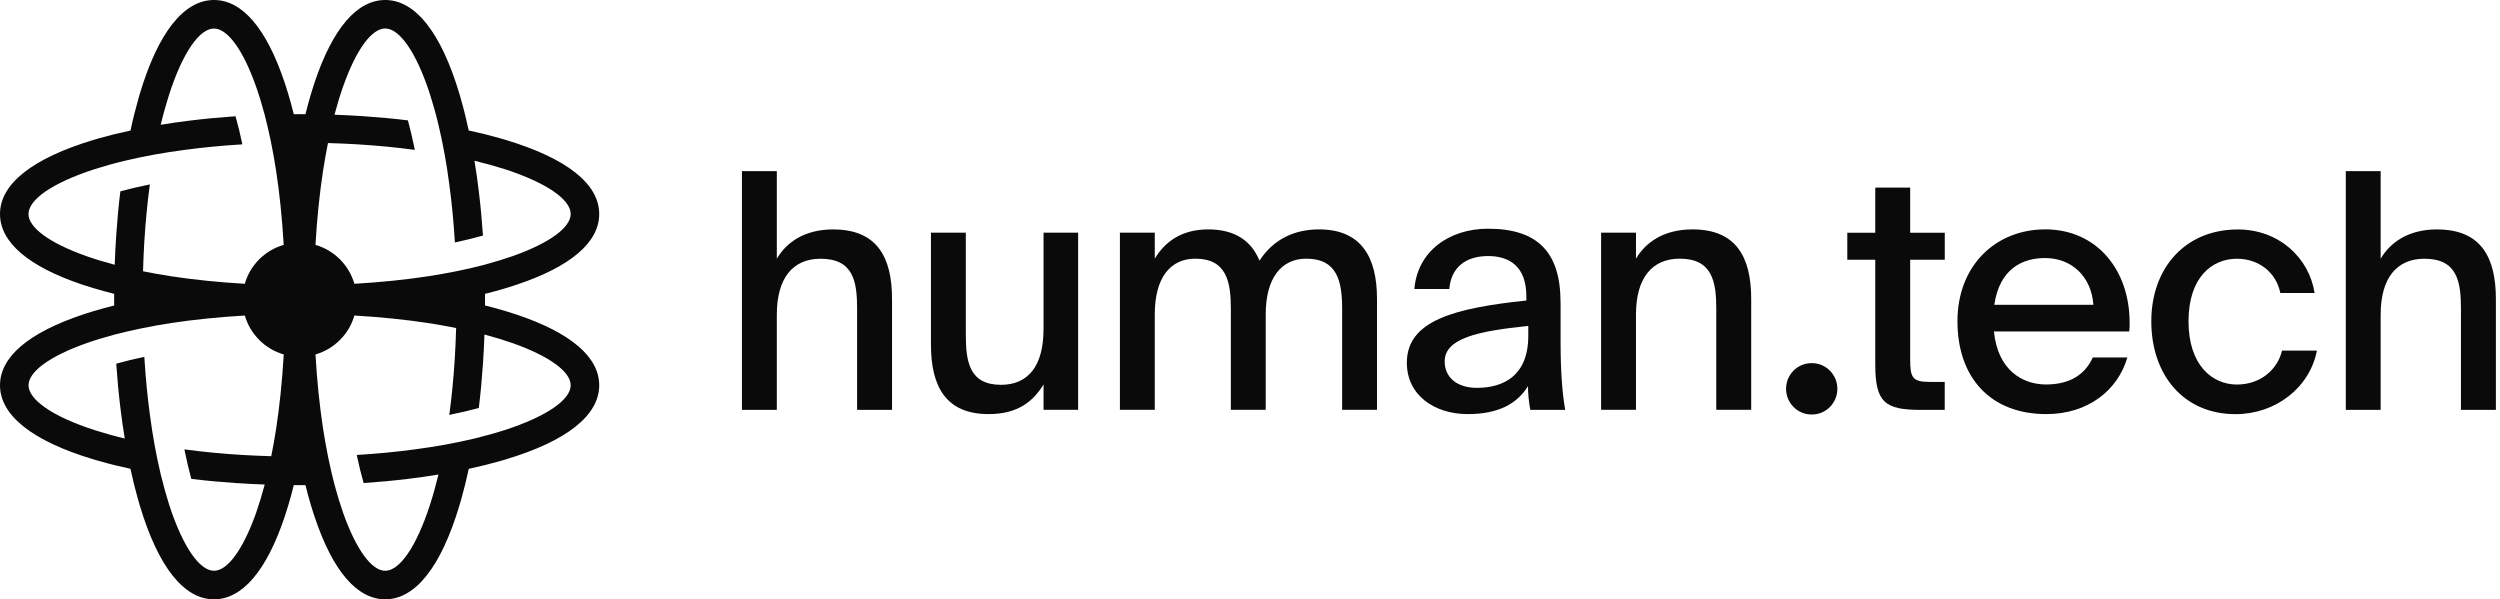
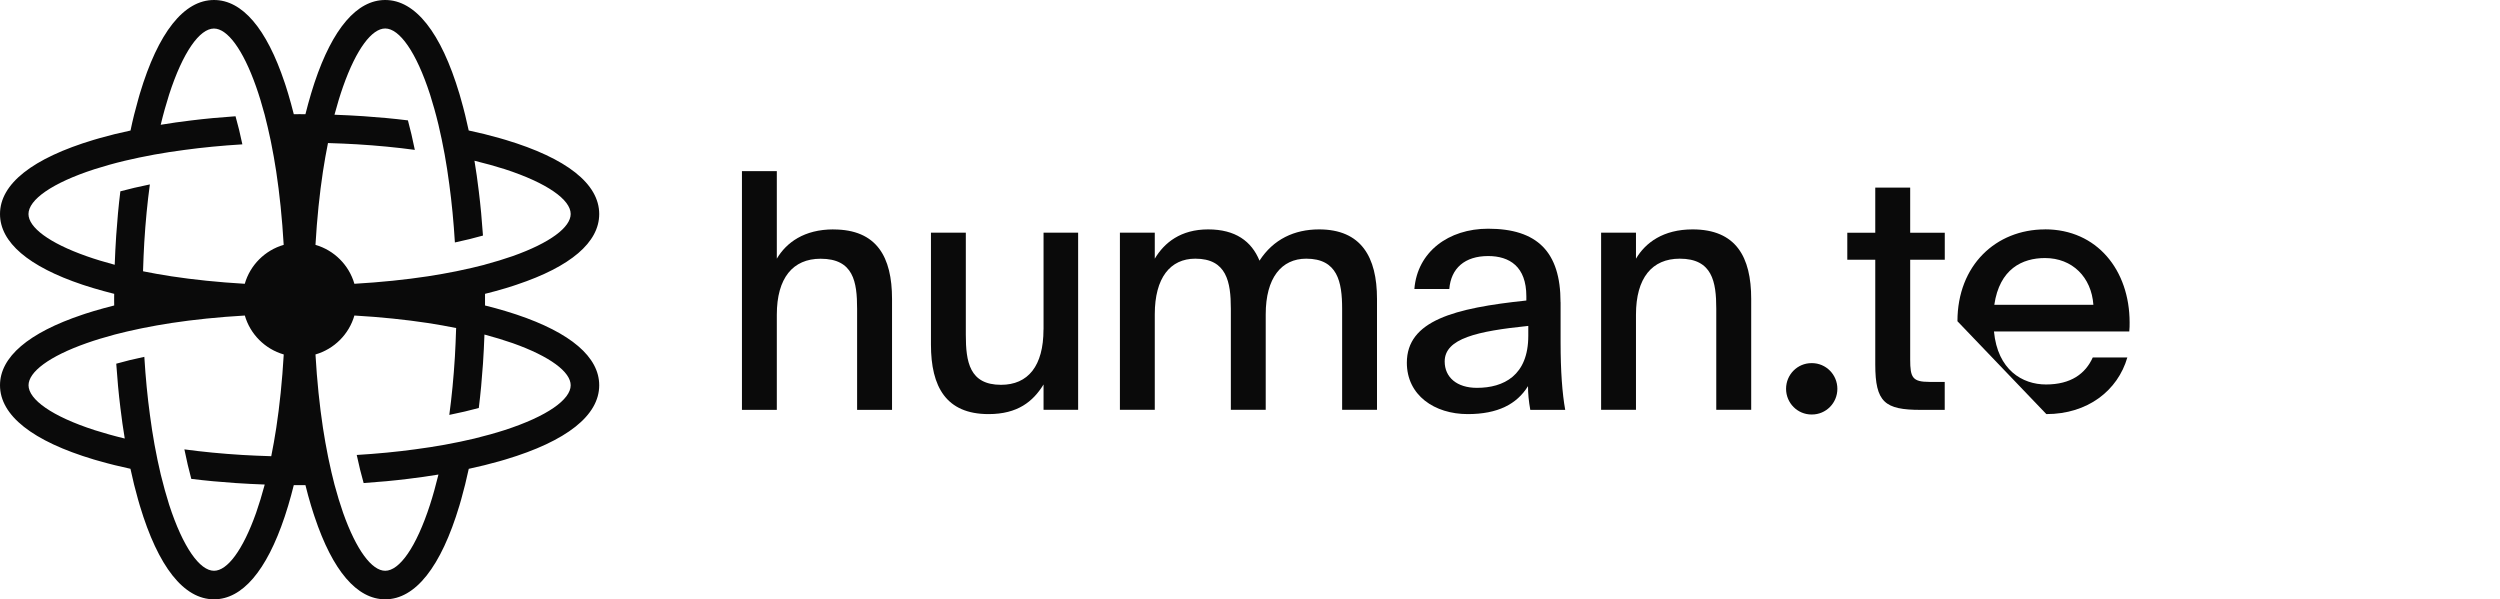
<svg xmlns="http://www.w3.org/2000/svg" width="584" height="140" viewBox="0 0 584 140" fill="none">
  <path fill-rule="evenodd" clip-rule="evenodd" d="M119.954 66.747C120.207 66.667 120.46 66.587 120.714 66.493C133.325 62.28 139.977 56.6 139.977 50C139.977 42.96 132.405 36.973 118.087 32.667C117.621 32.52 117.141 32.387 116.661 32.253C114.382 31.6 111.995 31.013 109.489 30.48C108.956 27.987 108.369 25.587 107.716 23.32C107.632 22.986 107.536 22.658 107.44 22.333C107.398 22.191 107.356 22.048 107.316 21.907C103.023 7.573 97.024 0 89.985 0C83.386 0 77.707 6.653 73.481 19.28C73.441 19.407 73.401 19.53 73.361 19.653C73.321 19.777 73.281 19.9 73.241 20.027C73.041 20.64 72.841 21.267 72.655 21.907C72.201 23.44 71.762 25.027 71.348 26.68C70.895 26.667 70.442 26.667 69.989 26.667C69.535 26.667 69.082 26.667 68.629 26.68C68.216 25.027 67.776 23.44 67.322 21.907C67.136 21.267 66.936 20.64 66.736 20.027C66.656 19.773 66.576 19.52 66.483 19.267C62.27 6.653 56.591 0 49.992 0C42.953 0 36.954 7.573 32.661 21.907C32.621 22.047 32.58 22.187 32.539 22.328L32.538 22.331L32.537 22.332C32.441 22.658 32.345 22.986 32.261 23.32C31.608 25.6 31.008 27.987 30.488 30.493C27.995 31.013 25.596 31.613 23.329 32.253L23.328 32.254C22.849 32.387 22.369 32.52 21.903 32.667C7.572 36.973 0 42.96 0 50C0 56.6 6.652 62.28 19.277 66.507C19.404 66.547 19.527 66.587 19.65 66.627C19.773 66.667 19.897 66.707 20.023 66.747C20.637 66.947 21.263 67.147 21.903 67.333C23.436 67.787 25.023 68.227 26.676 68.64C26.662 69.093 26.662 69.547 26.662 70C26.662 70.453 26.662 70.907 26.676 71.36C25.023 71.773 23.436 72.213 21.903 72.667C21.263 72.853 20.637 73.053 20.023 73.253C19.77 73.333 19.517 73.413 19.264 73.507C6.652 77.733 0 83.4 0 90C0 97.04 7.572 103.04 21.903 107.333C22.045 107.374 22.186 107.416 22.328 107.457C22.654 107.553 22.982 107.65 23.316 107.733C25.582 108.387 27.982 108.973 30.475 109.507C31.008 112.013 31.595 114.4 32.248 116.68C32.381 117.16 32.515 117.64 32.661 118.107C36.954 132.427 42.953 140 49.992 140C56.591 140 62.27 133.347 66.496 120.72C66.576 120.48 66.656 120.227 66.736 119.973C66.936 119.36 67.136 118.747 67.322 118.107C67.789 116.573 68.216 114.973 68.629 113.32H71.348C71.762 114.973 72.188 116.573 72.655 118.107C72.841 118.747 73.041 119.36 73.241 119.973C73.321 120.227 73.401 120.48 73.495 120.733C77.707 133.347 83.386 140 89.985 140C97.024 140 103.023 132.427 107.316 118.107C107.462 117.64 107.596 117.16 107.729 116.68C108.369 114.413 108.969 112.013 109.502 109.52C111.995 108.987 114.395 108.387 116.661 107.747C117.141 107.613 117.621 107.48 118.087 107.333C132.405 103.04 139.977 97.04 139.977 90C139.977 83.4 133.325 77.733 120.7 73.493C120.46 73.413 120.207 73.333 119.954 73.253C119.341 73.053 118.727 72.853 118.087 72.667C116.554 72.2 114.955 71.773 113.301 71.36V68.64C114.955 68.227 116.554 67.8 118.087 67.333C118.727 67.147 119.34 66.947 119.954 66.747ZM64.536 99.947C64.176 102.267 63.79 104.48 63.363 106.573C63.27 106.573 63.176 106.573 63.096 106.56C60.883 106.493 58.737 106.4 56.644 106.28C51.818 105.987 47.286 105.547 43.073 104.973C43.58 107.493 44.126 109.8 44.686 111.867C48.032 112.28 51.498 112.6 55.031 112.84C57.271 112.987 59.55 113.107 61.843 113.187C61.203 115.587 60.523 117.787 59.83 119.787C56.724 128.547 53.098 133.333 49.992 133.333C46.672 133.333 42.753 127.867 39.514 117.907C38.834 115.76 38.18 113.4 37.554 110.853C37.034 108.68 36.554 106.36 36.101 103.893C35.701 101.68 35.341 99.36 35.021 96.92C34.448 92.72 34.008 88.187 33.715 83.36C31.315 83.853 29.129 84.4 27.156 84.96C27.395 88.507 27.715 91.96 28.129 95.307C28.422 97.747 28.755 100.133 29.142 102.44C26.596 101.827 24.249 101.16 22.103 100.48C12.131 97.253 6.666 93.32 6.666 90C6.666 86.893 11.451 83.253 20.223 80.16C22.223 79.453 24.423 78.787 26.809 78.147C28.662 77.667 30.635 77.2 32.715 76.773H32.728C32.955 76.72 33.181 76.667 33.421 76.627C35.514 76.2 37.727 75.813 40.047 75.453C45.233 74.667 50.978 74.067 57.191 73.707C58.457 78.08 61.897 81.533 66.282 82.8C65.923 89.013 65.323 94.76 64.536 99.947ZM40.047 64.547C45.229 65.333 50.97 65.933 57.178 66.293C58.444 61.906 61.897 58.467 66.269 57.2C65.909 50.987 65.309 45.24 64.523 40.053C64.163 37.733 63.776 35.52 63.35 33.427C63.327 33.3 63.301 33.173 63.275 33.049C63.254 32.951 63.234 32.854 63.216 32.76C62.776 30.667 62.31 28.68 61.83 26.813C61.19 24.427 60.523 22.227 59.817 20.227C56.724 11.453 53.085 6.667 49.978 6.667C46.659 6.667 42.726 12.133 39.5 22.107C38.82 24.253 38.154 26.6 37.541 29.147C39.847 28.76 42.233 28.427 44.673 28.133C48.019 27.72 51.485 27.4 55.018 27.16C55.578 29.133 56.124 31.32 56.617 33.72C51.791 34.013 47.259 34.453 43.06 35.027C40.62 35.347 38.3 35.707 36.087 36.107C33.621 36.56 31.302 37.04 29.129 37.56C26.582 38.173 24.236 38.84 22.09 39.52C12.118 42.747 6.652 46.68 6.652 50C6.652 53.107 11.438 56.747 20.21 59.84C22.21 60.547 24.409 61.213 26.796 61.853C26.876 59.56 26.996 57.28 27.142 55.04C27.382 51.507 27.702 48.04 28.115 44.693C30.195 44.133 32.488 43.587 35.008 43.08C34.434 47.28 33.994 51.813 33.701 56.64C33.581 58.733 33.488 60.893 33.421 63.107V63.373C35.514 63.8 37.727 64.187 40.047 64.547ZM119.767 80.16C128.526 83.267 133.312 86.893 133.312 90C133.312 93.32 127.846 97.24 117.887 100.467C115.741 101.16 113.381 101.813 110.835 102.44C108.662 102.96 106.343 103.44 103.876 103.893C101.663 104.293 99.344 104.653 96.904 104.973C92.692 105.547 88.159 105.987 83.333 106.28C83.84 108.68 84.386 110.867 84.946 112.84C88.492 112.6 91.945 112.28 95.291 111.867C97.731 111.573 100.117 111.24 102.423 110.853C101.797 113.4 101.143 115.76 100.45 117.907C97.224 127.867 93.305 133.333 89.985 133.333C86.879 133.333 83.253 128.547 80.147 119.787C79.454 117.787 78.774 115.587 78.134 113.187C77.654 111.333 77.187 109.36 76.761 107.28L76.736 107.169C76.691 106.97 76.648 106.776 76.614 106.573C76.188 104.48 75.801 102.267 75.441 99.947C74.654 94.76 74.055 89.013 73.695 82.8C78.067 81.533 81.52 78.093 82.787 73.707C88.999 74.067 94.745 74.667 99.93 75.453C102.25 75.813 104.463 76.2 106.556 76.627C106.556 76.72 106.556 76.813 106.543 76.907C106.476 79.107 106.383 81.253 106.263 83.347C105.969 88.173 105.529 92.707 104.956 96.92C107.476 96.413 109.782 95.867 111.848 95.307C112.262 91.96 112.582 88.507 112.822 84.96C112.968 82.72 113.088 80.453 113.168 78.147C115.568 78.787 117.767 79.467 119.767 80.16ZM113.168 61.853C111.302 62.333 109.329 62.8 107.236 63.227C107.009 63.28 106.783 63.333 106.556 63.373C104.463 63.8 102.25 64.187 99.93 64.547C94.745 65.333 88.999 65.933 82.787 66.293C81.52 61.92 78.081 58.467 73.695 57.2C74.055 50.987 74.654 45.24 75.441 40.053C75.801 37.733 76.188 35.52 76.614 33.427H76.894C79.107 33.493 81.253 33.587 83.346 33.707C88.172 34 92.705 34.44 96.904 35.013C96.398 32.493 95.851 30.2 95.291 28.12C91.945 27.707 88.492 27.387 84.946 27.147C82.707 27 80.44 26.88 78.134 26.8C78.774 24.413 79.44 22.213 80.147 20.213C83.24 11.44 86.879 6.653 89.985 6.653C93.305 6.653 97.237 12.12 100.464 22.093C101.143 24.24 101.81 26.587 102.423 29.133C102.943 31.307 103.423 33.627 103.876 36.093C104.276 38.307 104.636 40.627 104.956 43.067C105.529 47.28 105.969 51.813 106.263 56.64C108.662 56.133 110.849 55.587 112.822 55.027C112.582 51.493 112.262 48.027 111.848 44.68C111.555 42.24 111.222 39.853 110.835 37.547C113.381 38.173 115.741 38.827 117.887 39.507C127.846 42.747 133.312 46.667 133.312 49.987C133.312 53.093 128.526 56.72 119.767 59.827C117.767 60.52 115.568 61.2 113.168 61.84V61.853Z" fill="#0A0A0A" />
  <path d="M194.688 53.587C187.849 53.587 183.69 56.667 181.464 60.427V39.973H173.318V95.747H181.464V73.52C181.464 64.907 185.236 60.44 191.689 60.44C199.381 60.44 200.221 65.827 200.221 72.133V95.747H208.379V69.827C208.379 60.053 204.846 53.6 194.688 53.6V53.587Z" fill="#0A0A0A" />
  <path d="M233.842 89.893C240.147 89.893 243.76 85.507 243.76 76.973L243.773 76.96V54.347H251.852V95.733H243.773V89.813C241.321 93.813 237.708 96.733 230.936 96.733C221.004 96.733 217.471 90.347 217.471 80.507V54.347H225.616V78.2C225.616 84.507 226.456 89.893 233.842 89.893Z" fill="#0A0A0A" />
  <path d="M308.136 53.587C302.364 53.587 297.445 55.893 294.219 60.893C292.366 56.36 288.606 53.587 282.221 53.587C275.835 53.587 271.996 56.667 269.756 60.427V54.347H261.611V95.733H269.756V73.427C269.756 64.893 273.369 60.427 279.221 60.427C286.526 60.427 287.526 65.813 287.526 72.12V95.733H295.672V73.427C295.672 64.893 299.364 60.427 305.137 60.427C312.442 60.427 313.522 65.813 313.522 72.12V95.733H321.667V69.813C321.667 60.04 317.975 53.587 308.136 53.587Z" fill="#0A0A0A" />
  <path fill-rule="evenodd" clip-rule="evenodd" d="M347.623 53.427C359.075 53.427 364.54 58.813 364.54 70.587H364.554V79.973C364.554 86.667 364.94 91.893 365.634 95.747H357.475C357.102 93.667 356.942 91.893 356.942 90.2C354.329 94.427 349.863 96.733 342.864 96.733C335.105 96.733 328.64 92.347 328.64 84.733C328.64 74.893 339.718 71.973 356.555 70.2V69.2C356.555 62.28 352.636 59.813 347.636 59.813C342.171 59.813 338.945 62.667 338.558 67.507H330.399C331.092 58.813 338.398 53.427 347.623 53.427ZM345.01 90.6C351.236 90.6 357.008 87.747 357.008 78.44V76.133C345.09 77.36 337.478 79.053 337.478 84.44C337.478 88.133 340.318 90.6 345.01 90.6Z" fill="#0A0A0A" />
  <path d="M395.389 53.587C388.55 53.587 384.391 56.667 382.164 60.427V54.347H374.019V95.733H382.164V73.507C382.164 64.893 385.937 60.427 392.389 60.427C400.001 60.427 400.921 65.813 400.921 72.12V95.733H409.08V69.813C409.08 60.04 405.547 53.587 395.389 53.587Z" fill="#0A0A0A" />
  <path d="M423.171 84.827H423.264C426.544 84.827 429.21 87.507 429.21 90.827C429.21 94.147 426.557 96.827 423.264 96.827H423.171C419.891 96.827 417.225 94.147 417.225 90.827C417.225 87.507 419.878 84.827 423.171 84.827Z" fill="#0A0A0A" />
  <path d="M446.207 43.827H438.062V54.36H431.529V60.667H438.062V85.133C438.062 93.973 440.288 95.747 448.673 95.747H454.286V89.213H450.753C446.754 89.213 446.22 88.213 446.22 83.987V60.68H454.299V54.373H446.22V43.84L446.207 43.827Z" fill="#0A0A0A" />
-   <path fill-rule="evenodd" clip-rule="evenodd" d="M457.259 75.04C457.259 61.973 466.257 53.587 477.722 53.587L477.709 53.573C489.867 53.573 497.479 63.12 497.479 75.347C497.479 76.04 497.479 76.653 497.399 77.427H465.79C466.644 86.427 472.416 89.813 477.948 89.813C483.788 89.813 487.174 87.28 488.867 83.507H496.945C494.719 91.2 487.72 96.733 478.028 96.733C464.871 96.733 457.259 88.107 457.259 75.04ZM477.709 60.28C472.403 60.28 467.097 62.813 465.87 71.2H489.013C488.56 64.747 484.094 60.28 477.709 60.28Z" fill="#0A0A0A" />
-   <path d="M522.541 89.827C516.769 89.827 511.236 85.293 511.236 75.053C511.236 64.813 516.702 60.44 522.541 60.44C527.62 60.44 531.7 63.6 532.686 68.44H540.685C539.458 60.36 532.46 53.6 522.768 53.6C510.463 53.6 502.544 62.6 502.544 75.053C502.544 87.507 510.01 96.747 522.235 96.747C531.54 96.747 539.538 90.6 541.231 81.907H533.073C532.073 86.213 528.154 89.827 522.541 89.827Z" fill="#0A0A0A" />
-   <path d="M556.122 60.427C558.349 56.667 562.508 53.587 569.347 53.587V53.6C579.505 53.6 583.038 60.053 583.038 69.827V95.747H574.879V72.133C574.879 65.827 574.039 60.44 566.347 60.44C559.895 60.44 556.122 64.907 556.122 73.52V95.747H547.977V39.973H556.122V60.427Z" fill="#0A0A0A" />
+   <path fill-rule="evenodd" clip-rule="evenodd" d="M457.259 75.04C457.259 61.973 466.257 53.587 477.722 53.587L477.709 53.573C489.867 53.573 497.479 63.12 497.479 75.347C497.479 76.04 497.479 76.653 497.399 77.427H465.79C466.644 86.427 472.416 89.813 477.948 89.813C483.788 89.813 487.174 87.28 488.867 83.507H496.945C494.719 91.2 487.72 96.733 478.028 96.733ZM477.709 60.28C472.403 60.28 467.097 62.813 465.87 71.2H489.013C488.56 64.747 484.094 60.28 477.709 60.28Z" fill="#0A0A0A" />
</svg>